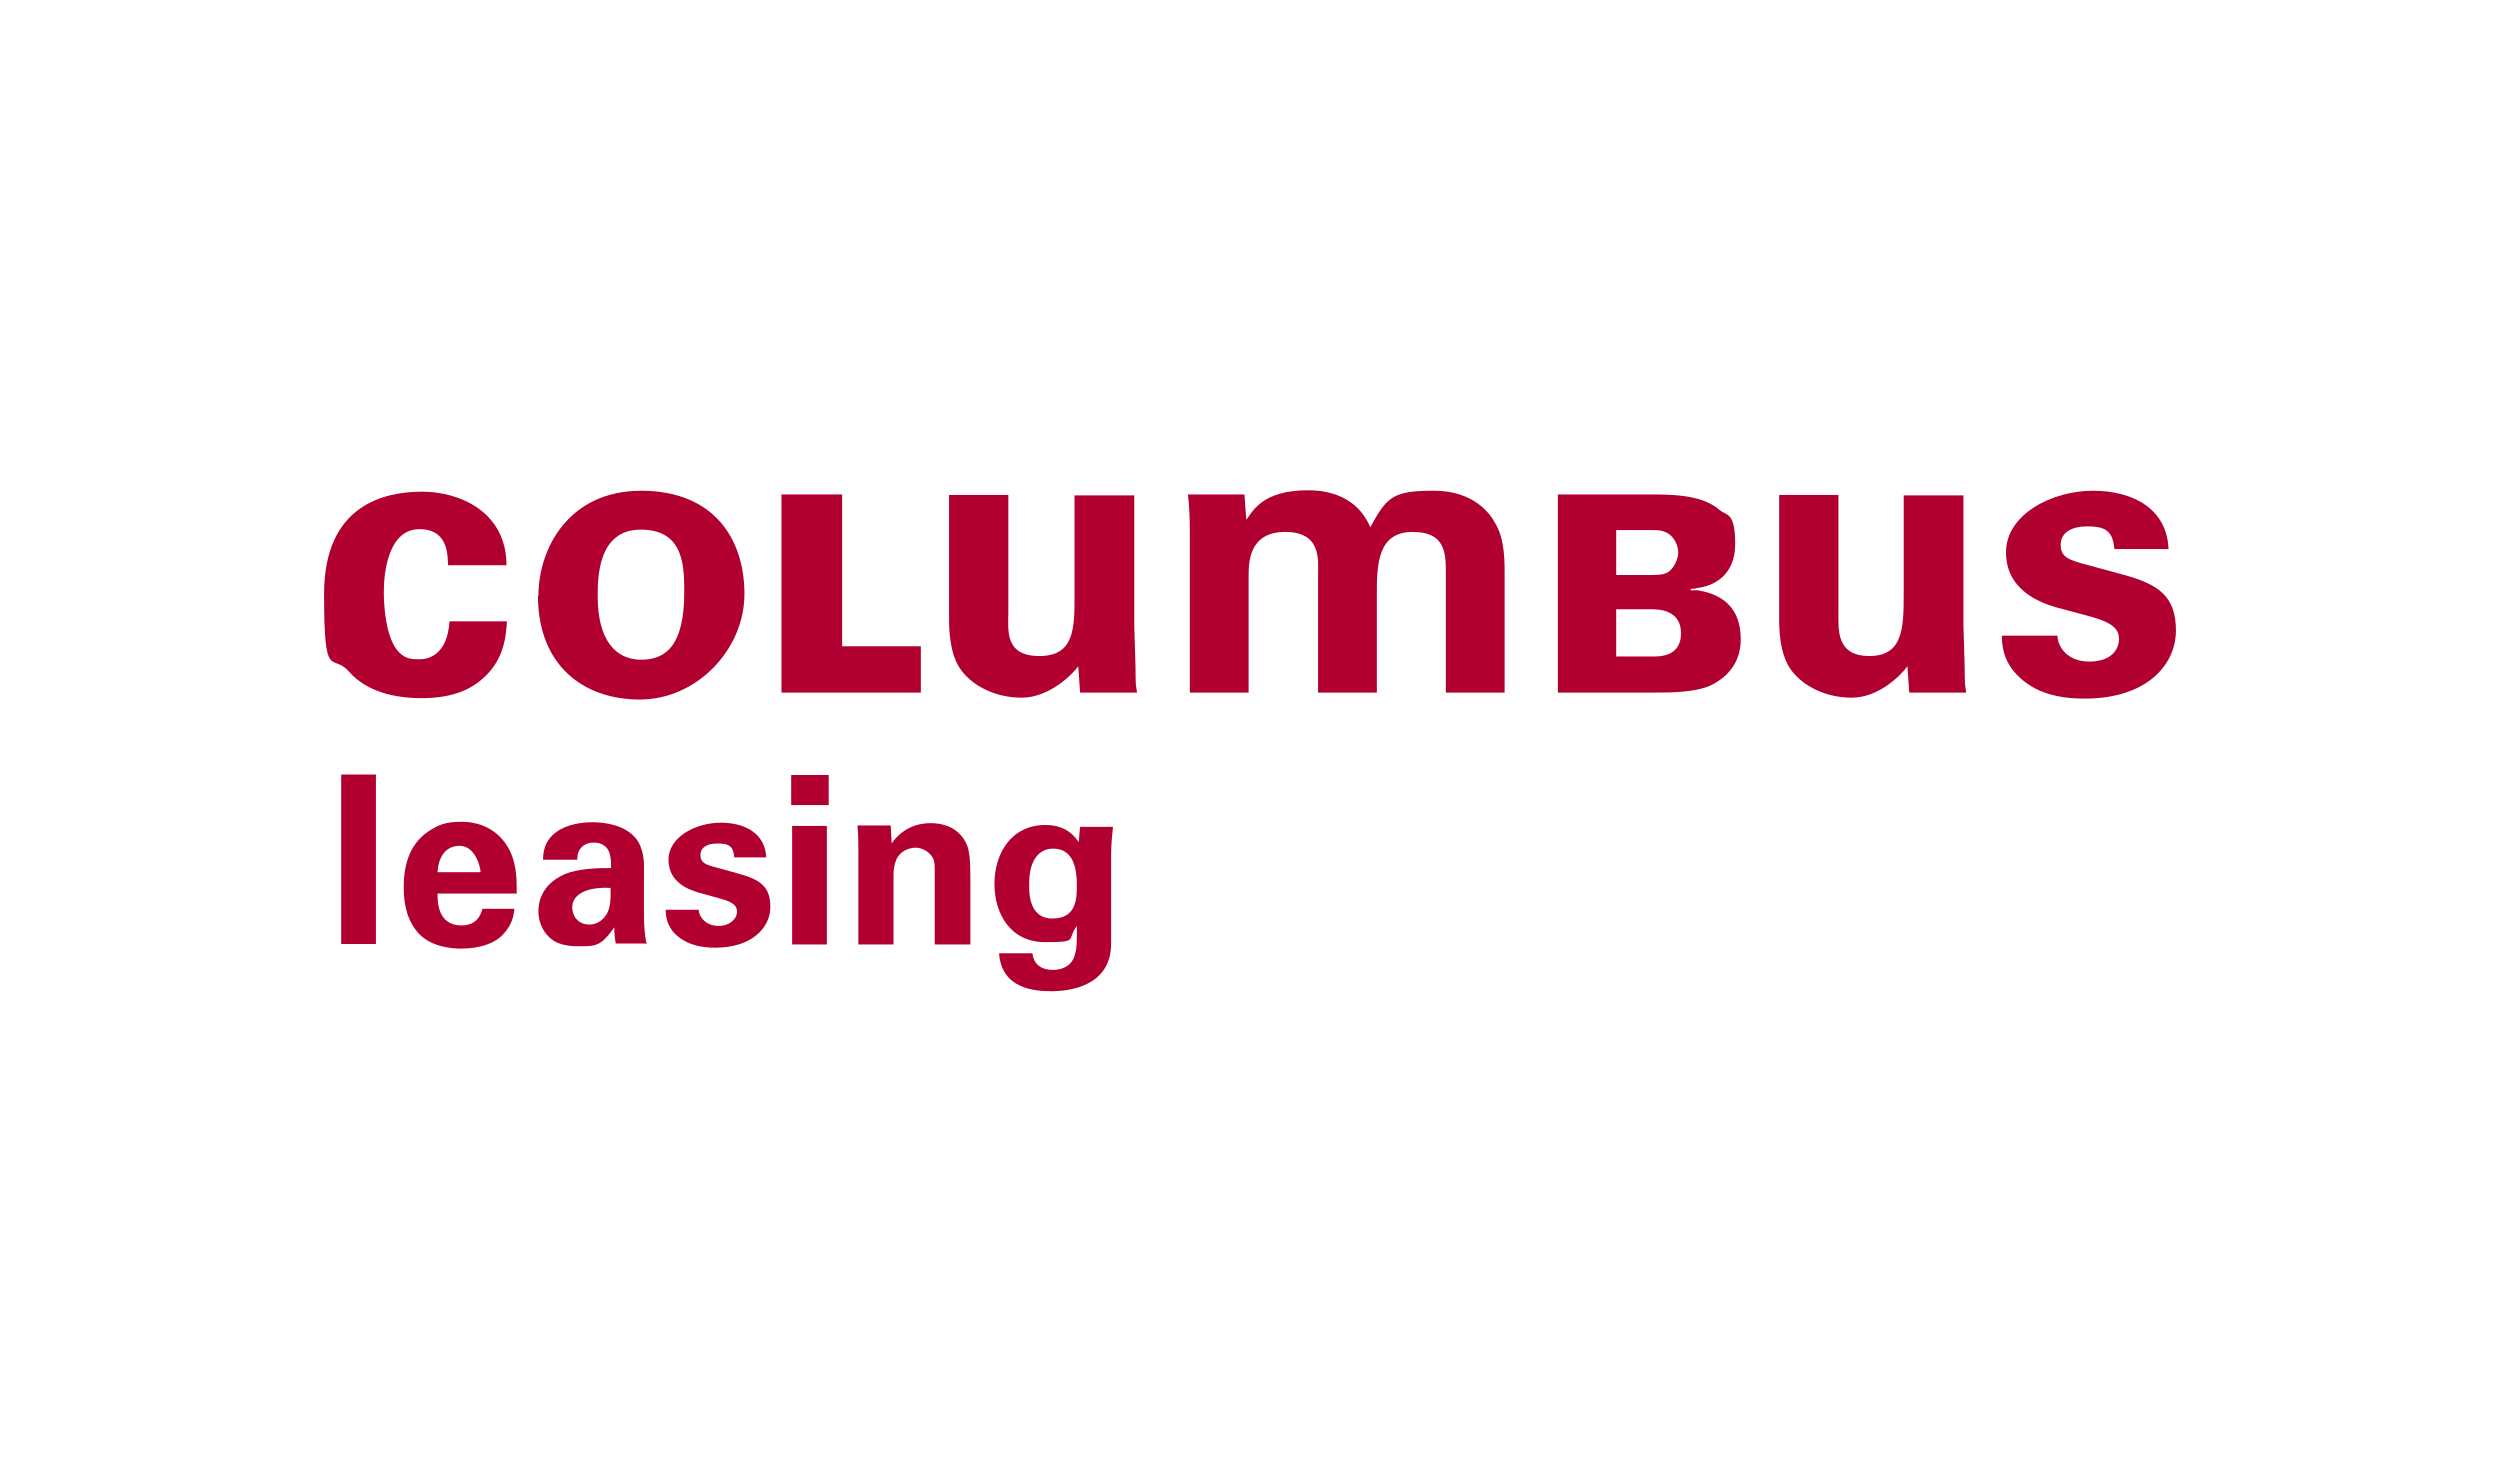
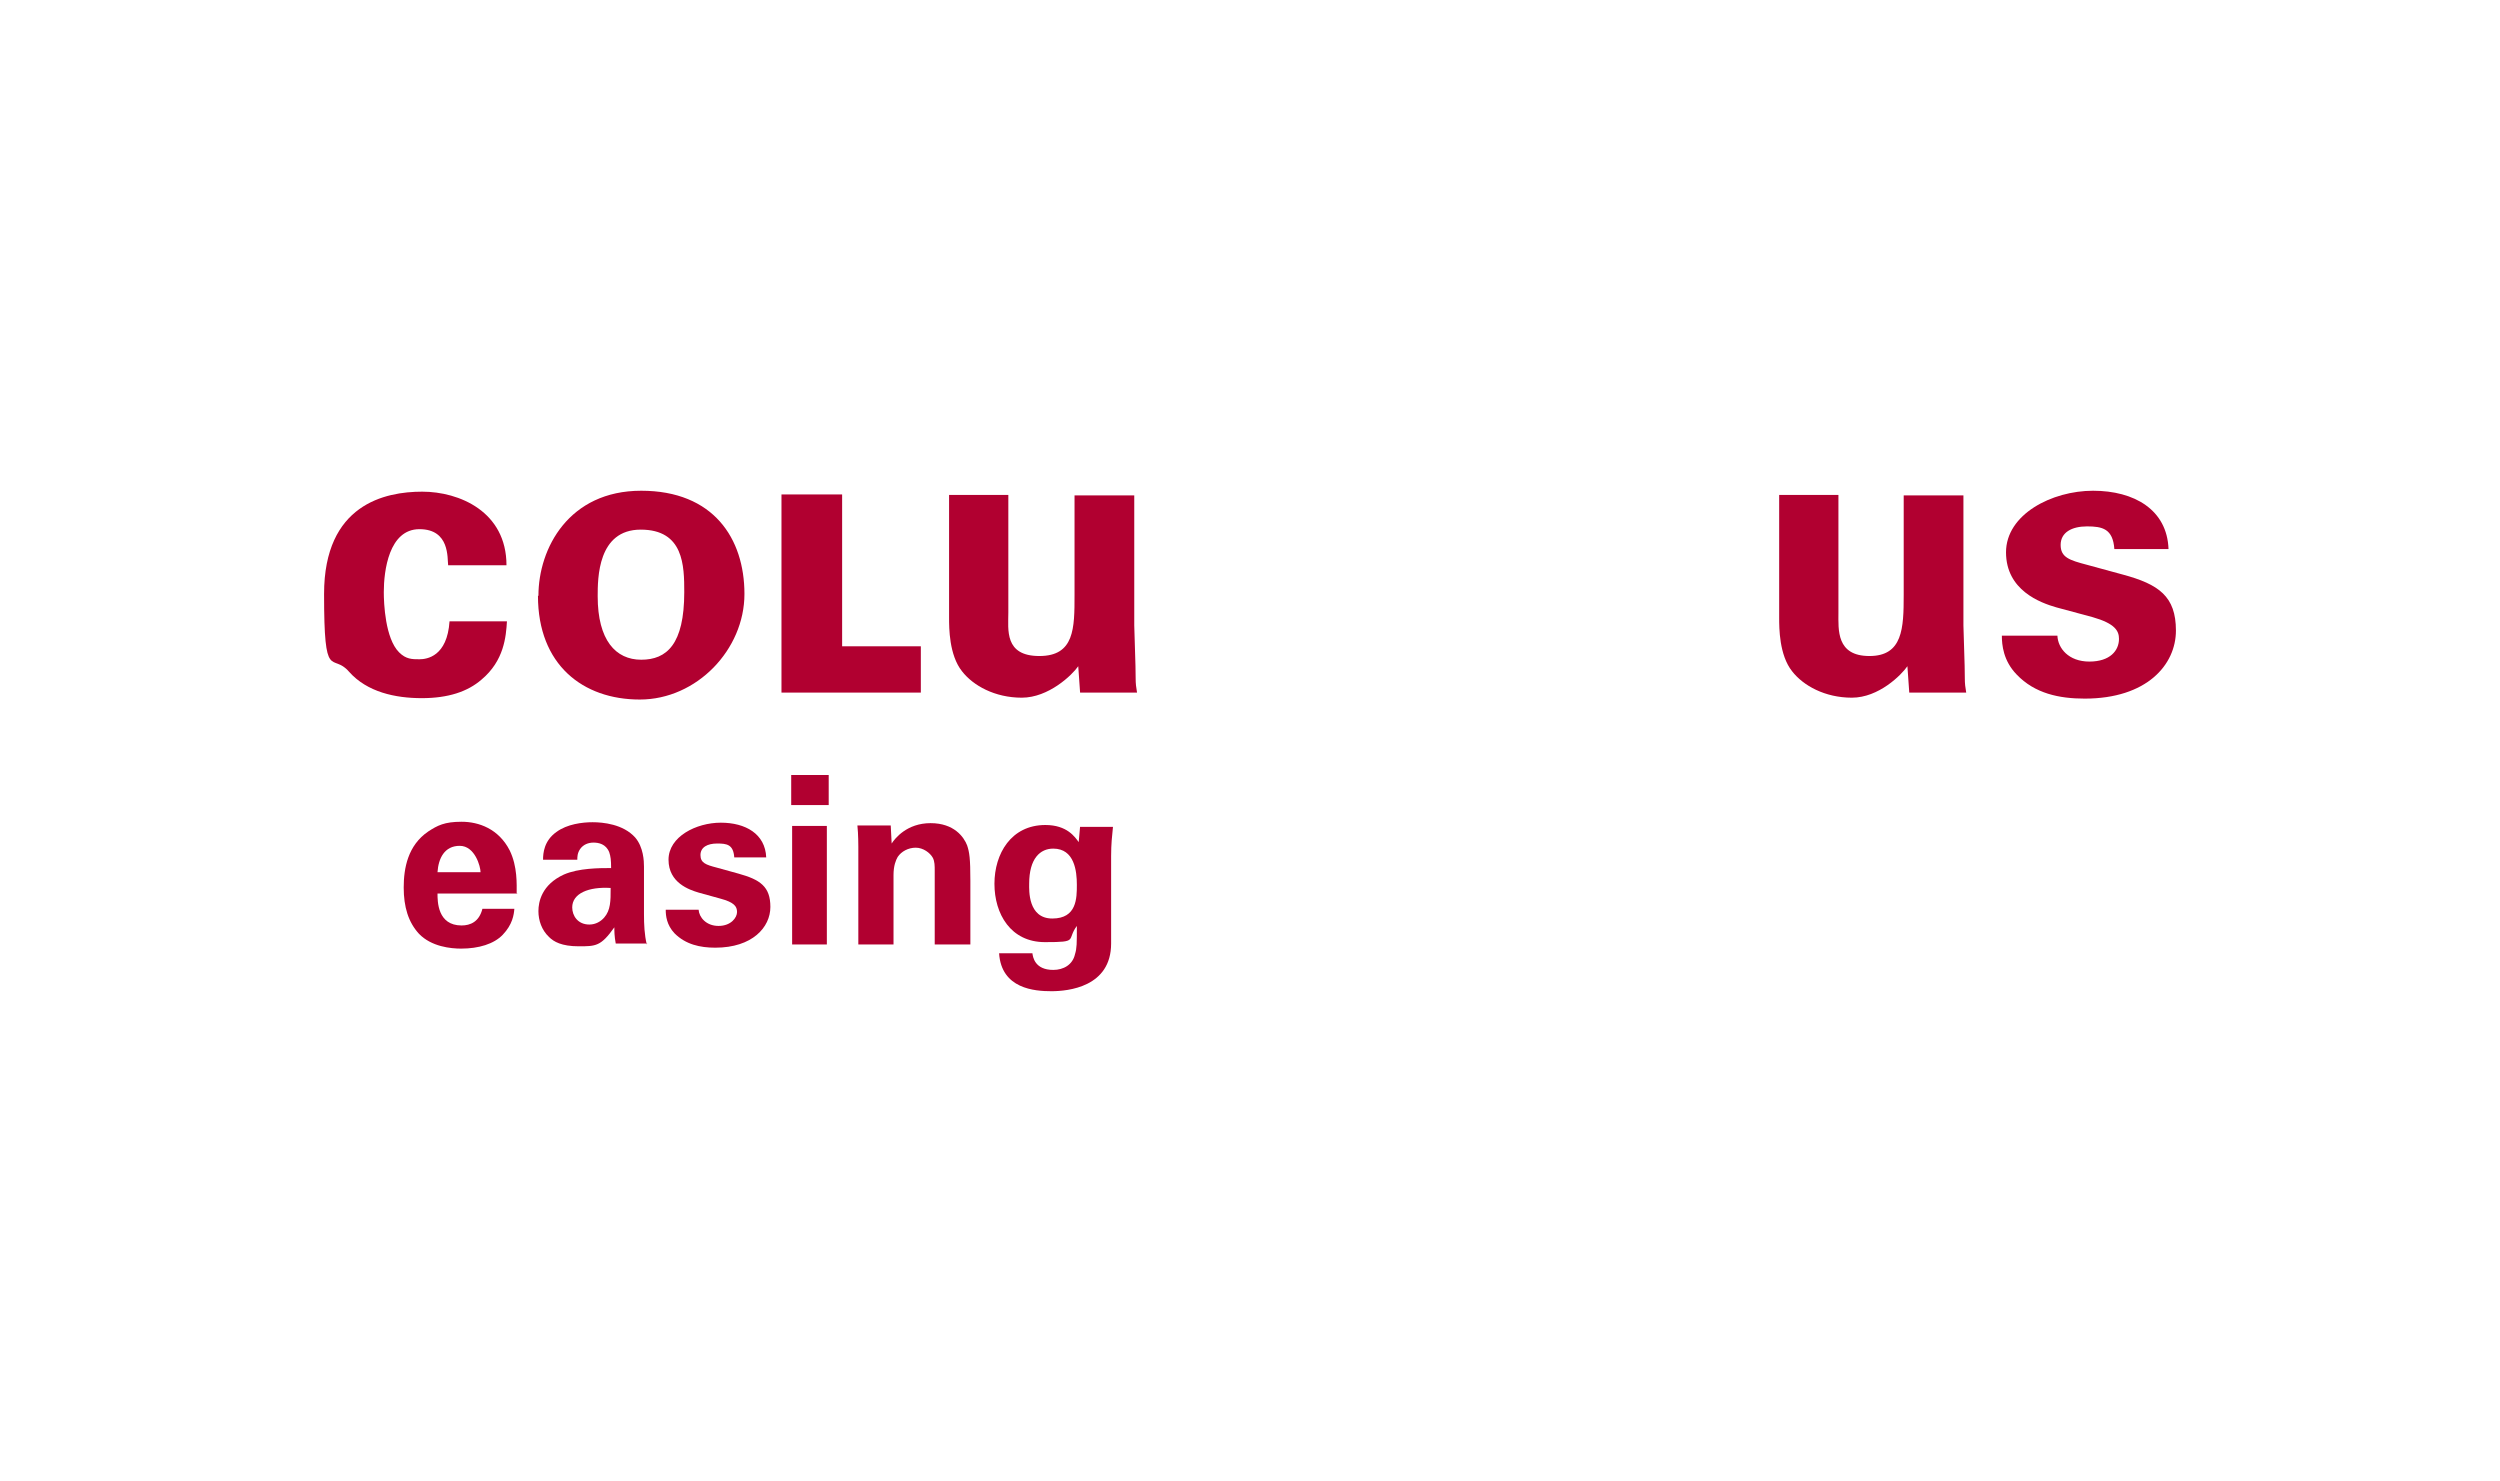
<svg xmlns="http://www.w3.org/2000/svg" version="1.1" viewBox="0 0 540 320">
  <defs>
    <style>
      .cls-1 {
        fill: #fff;
      }

      .cls-2, .cls-3 {
        fill: #b10030;
      }

      .cls-3 {
        fill-rule: evenodd;
      }
    </style>
  </defs>
  <g>
    <g id="Ebene_2">
      <rect class="cls-1" width="540" height="320" />
      <g id="Ebene_1-2">
-         <rect class="cls-2" x="73.7" y="167.3" width="7.5" height="36.6" />
        <path class="cls-3" d="M94.5,188.4c.2-3,1.5-5.7,4.8-5.7s4.5,4.5,4.5,5.7h-9.3ZM111.6,193.1c0-2.1.2-5.9-1.5-9.4-2.4-4.7-6.7-6.2-10.4-6.2s-5.2.8-7.2,2.1c-4.4,3-5.3,7.9-5.3,12.1s1,7.5,3.3,10c2.7,2.8,6.9,3.2,9.1,3.2,3.8,0,7.1-1,9-3,2.1-2.2,2.4-4.3,2.5-5.6h-6.9c-.7,2.8-2.6,3.6-4.5,3.6-5.2,0-5.2-5.2-5.2-6.9h17.3,0Z" />
        <path class="cls-3" d="M131.9,191.9c0,2.7,0,4.7-1.4,6.3-.7.8-1.8,1.5-3.2,1.5-2.5,0-3.7-1.9-3.7-3.7,0-3,3.5-4.5,8.3-4.2M139.7,204c-.5-2.1-.6-4.3-.6-6.5v-10.3c0-1.2-.1-4.2-1.9-6.3-2.6-2.9-7-3.3-9.2-3.3s-5.5.4-7.8,2.1c-2.7,1.9-2.9,4.6-2.9,6h7.4c0-.6,0-1.4.6-2.3.7-1,1.8-1.4,2.9-1.4s2.7.3,3.4,2.1c.3.9.4,1.7.4,3.4-2.5,0-7,0-10.2,1.4-4.8,2.2-5.5,5.9-5.5,7.9s.7,4.1,2.3,5.6c1,1,2.7,2,6.4,2s4.8,0,7.7-4.1c0,.8,0,1.9.3,3.5,0,0,6.8,0,6.8,0Z" />
        <path class="cls-2" d="M143.8,196.6c0,1.2.2,3.2,1.9,5,2.4,2.4,5.5,3.1,8.8,3.1,8,0,11.9-4.4,11.9-8.8s-2.2-5.9-6.9-7.2l-4.7-1.3c-2.3-.6-3.5-1-3.5-2.7s1.5-2.5,3.6-2.5,3.5.2,3.7,3h6.9c-.2-5.1-4.5-7.5-9.8-7.5s-11.3,3-11.3,8,4.5,6.5,6.5,7.1l4.7,1.3c3,.8,3.6,1.7,3.6,2.9s-1.3,3-4,3-4.2-1.9-4.3-3.5h-7.1Z" />
        <path class="cls-3" d="M171.1,204h7.5v-25.6h-7.5s0,25.6,0,25.6ZM170.9,173.9h8.1v-6.5h-8.1s0,6.5,0,6.5Z" />
        <path class="cls-2" d="M185.4,204h7.6v-15c0-2,.5-3.2.9-3.9.8-1.2,2.3-2,3.9-2s3.1,1.1,3.7,2.2c.4.8.4,1.7.4,2.8v15.9h7.7v-13.8c0-4.8-.2-6.1-.7-7.6-.7-1.8-2.8-4.8-7.9-4.8s-7.7,3.3-8.4,4.4l-.2-3.9h-7.2c.2,1.8.2,4.5.2,4.6v21h0Z" />
        <path class="cls-3" d="M222.3,190.9c0-5.5,2.4-7.6,5.2-7.6,4.6,0,5.1,4.9,5.1,7.8s0,7.3-5.3,7.3-5-6.2-5-7.4M233.3,178.5l-.3,3.4c-.8-1.1-2.5-3.7-7.2-3.7-7.4,0-11,6.2-11,12.7s3.5,12.6,10.9,12.6,4.6-.4,6.9-3.5c0,3.9,0,4.8-.4,6.1-.5,2.3-2.5,3.4-4.7,3.4-4,0-4.4-2.8-4.5-3.6h-7.2c.5,7.7,7.7,8.2,11.3,8.2s12.9-.9,12.9-10.3v-18.9c0-2.6.2-4.3.4-6.3h-7.1,0Z" />
        <path class="cls-2" d="M109.4,122.1c0-11.6-10.2-15.9-18.2-15.9s-21.2,2.7-21.2,22.1,1.7,12.5,5.4,16.8c3.9,4.4,10,5.7,15.7,5.7s9.9-1.4,12.9-4c4.9-4.1,5.3-9.3,5.5-12.6h-12.4c-.5,7.6-4.9,8.2-6.5,8.2s-2.9,0-4.4-1.5c-3-3-3.3-10.6-3.3-13,0-4.6,1.1-13.6,7.7-13.6s6,6.3,6.2,7.8h12.4Z" />
        <path class="cls-3" d="M129.1,128.8c0-3.9,0-14.4,9.3-14.4s9.4,7.8,9.4,13.5c0,11.3-3.8,14.6-9.3,14.6s-9.4-4.2-9.4-13.7M116.2,128.7c0,14.9,9.7,22.4,22,22.4s22.6-10.8,22.6-22.8-6.7-22.3-22.3-22.3-22.2,12.4-22.2,22.7" />
        <polygon class="cls-2" points="168.8 149.6 198.9 149.6 198.9 139.6 181.9 139.6 181.9 106.8 168.8 106.8 168.8 149.6" />
        <path class="cls-2" d="M205,107v26.5c0,2.1,0,8,2.8,11.5,2.4,3.1,7.1,5.7,12.9,5.7s10.9-4.9,12.2-6.8l.4,5.7h12.3c-.2-1.2-.3-1.9-.3-3.1,0-1.1,0-2.2-.3-11.4v-28.1h-12.9v21.5c0,7.2,0,13.2-7.6,13.2s-6.7-5.7-6.7-9.4v-25.4s-12.8,0-12.8,0Z" />
-         <path class="cls-2" d="M257,149.6h12.7v-25.1c0-2.9,0-9.6,7.9-9.6s7.1,6.1,7.1,9.4v25.3h12.7v-21.4c0-6.3.2-13.3,7.7-13.3s7.2,5.1,7.2,9.6v25.1h12.7v-24.1c0-3.7.2-8.9-2.1-12.6-.9-1.7-4.4-6.9-13.1-6.9s-10.2,1.1-13.8,7.9c-.9-2-3.7-8-13.5-8s-11.9,4.5-13.3,6.4l-.4-5.5h-12.2c.3,2.7.4,5.3.4,8v34.6h0Z" />
        <path class="cls-2" d="M432.4,137.3c0,2,.3,5.4,3.2,8.4,3.9,4.1,9.2,5.2,14.7,5.2,13.4,0,19.7-7.3,19.7-14.7s-3.7-10-11.5-12.1l-7.7-2.1c-3.8-1-5.7-1.6-5.7-4.3s2.4-4,5.7-4,5.6.5,5.9,4.9h11.7c-.3-8.5-7.4-12.6-16.3-12.6s-18.8,5.1-18.8,13.3,7.4,10.9,10.9,11.9l7.8,2.1c4.9,1.4,5.7,3,5.7,4.7,0,2.5-1.9,4.9-6.4,4.9s-6.8-2.9-6.9-5.6h-12Z" />
-         <path class="cls-3" d="M349.1,131.6h7.4c1.6,0,6.6,0,6.6,5.2s-4.9,5-6.2,5h-7.8v-10.2ZM336.4,149.6h20.7c3.9,0,9.5,0,12.9-1.8,4.7-2.5,6-6.4,6-9.7,0-8.8-6.6-10.1-9.3-10.6h-1.5v-.3s.9,0,1.5-.2c3.2-.4,8.1-2.5,8.1-9.5s-1.9-6.1-3.3-7.3c-4-3.5-10.7-3.4-16.1-3.4h-18.9v42.8h0ZM349.1,114.5h7.7c1.3,0,2.6,0,3.9,1,1.2,1,1.8,2.6,1.8,3.9s-1,3.6-2.4,4.3c-1,.5-2.3.5-4.2.5h-6.8v-9.8h0Z" />
        <path class="cls-2" d="M384.3,107v26.5c0,2.1,0,8,2.8,11.5,2.4,3.1,7.1,5.7,12.9,5.7s10.7-4.9,12-6.8l.4,5.7h12.3c-.2-1.2-.3-1.9-.3-3.1,0-1.1,0-2.2-.3-11.4v-28.1h-12.9v21.5c0,7.2-.2,13.2-7.4,13.2s-6.7-5.7-6.7-9.4v-25.4h-12.8Z" />
      </g>
    </g>
  </g>
</svg>